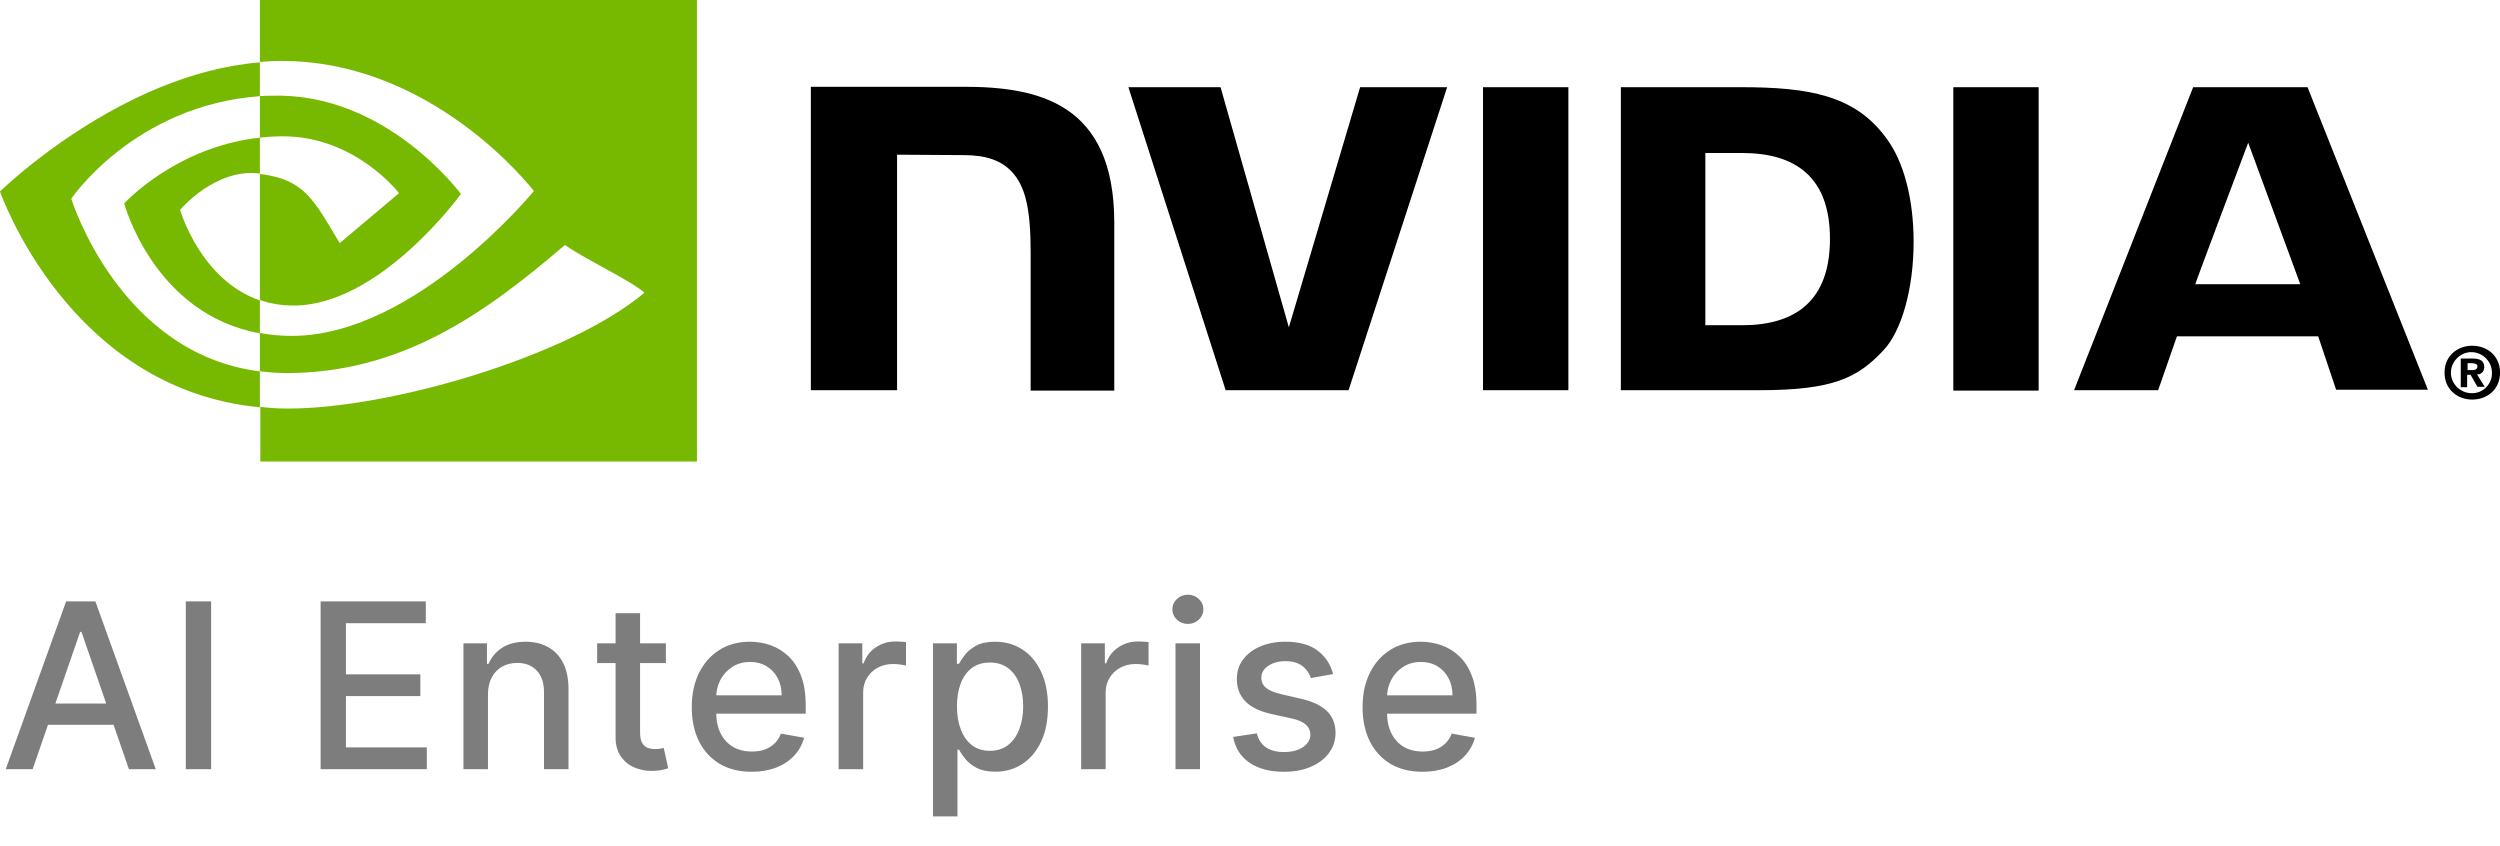
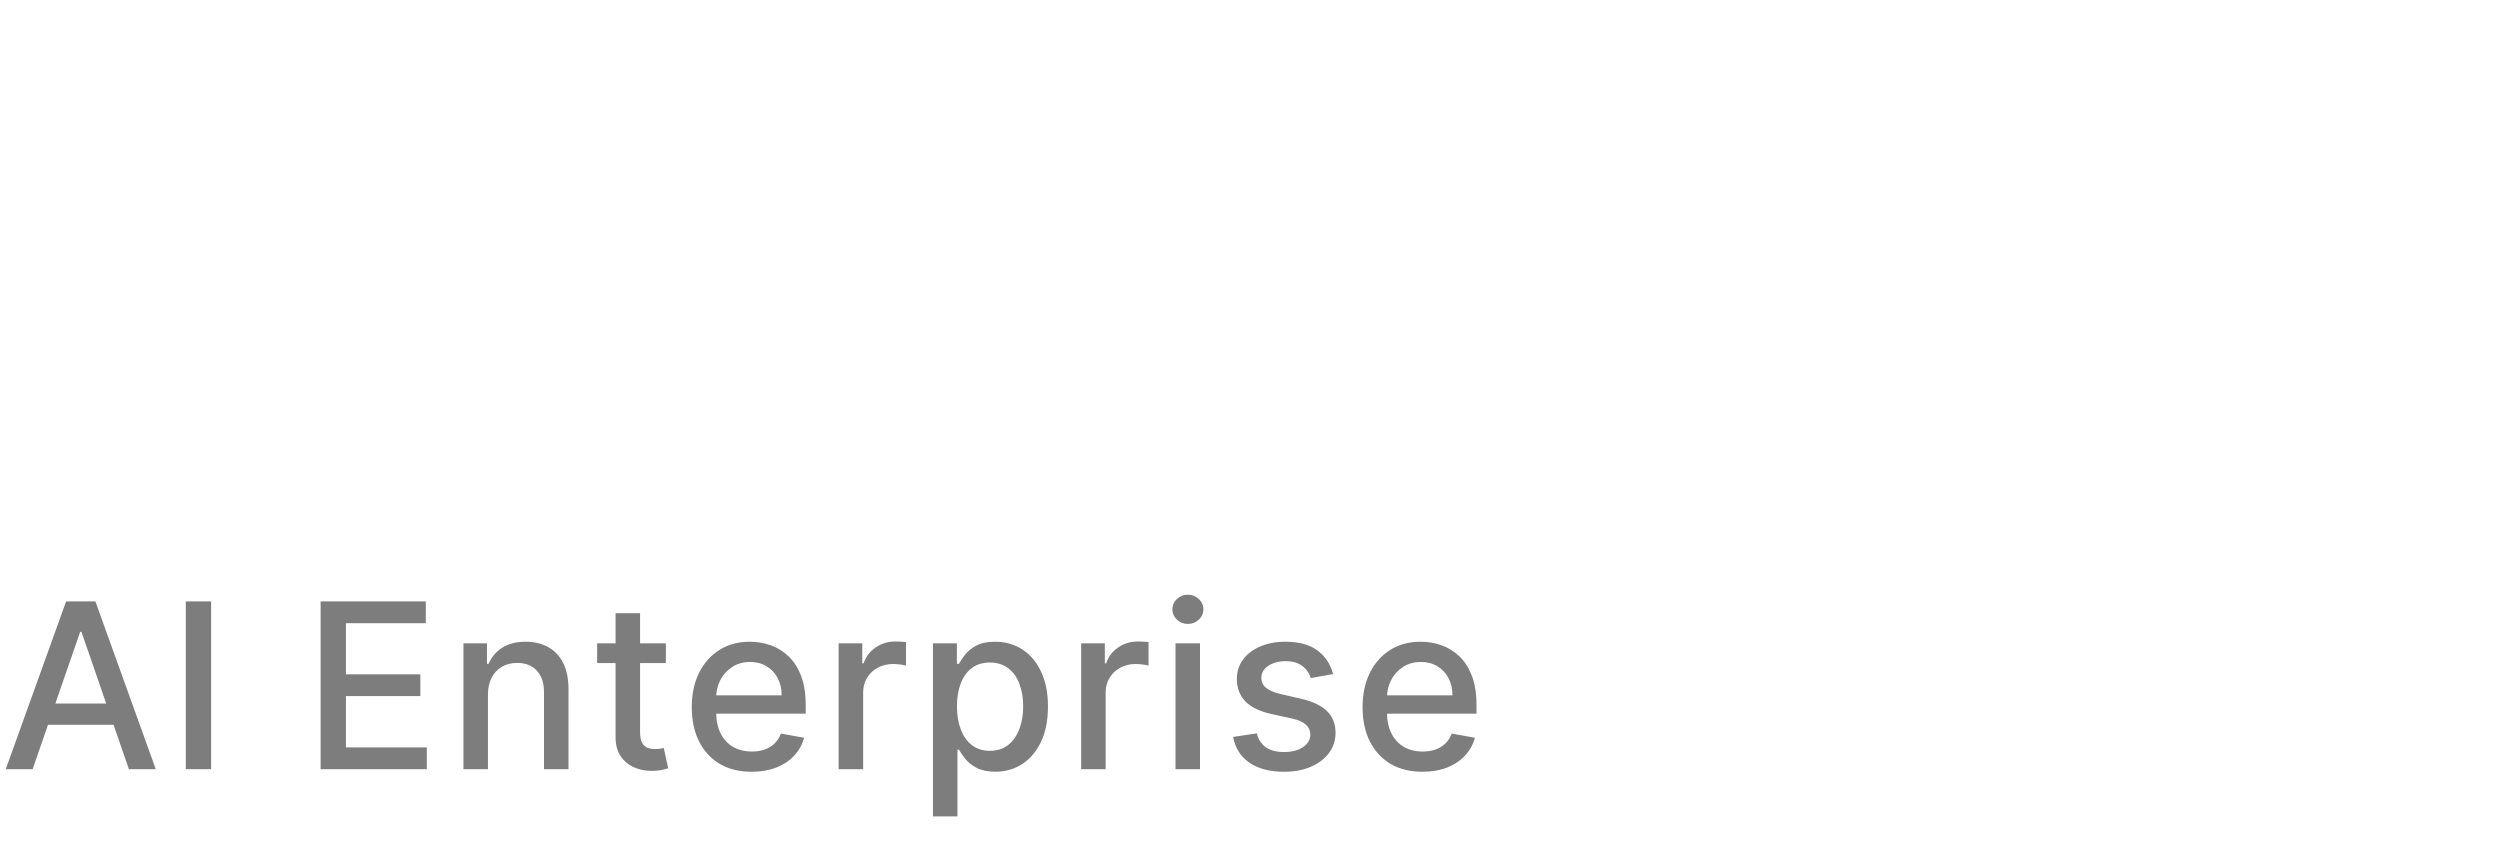
<svg xmlns="http://www.w3.org/2000/svg" width="65" height="22" viewBox="0 0 65 22" fill="none">
  <g clip-path="url(#clip0_1334_12051)">
-     <path d="M64.157 9.622V9.444H64.268C64.324 9.444 64.413 9.456 64.413 9.522C64.413 9.589 64.368 9.622 64.291 9.622H64.157ZM64.157 9.744H64.235L64.413 10.056H64.602L64.402 9.733C64.502 9.744 64.579 9.667 64.59 9.567V9.544C64.59 9.367 64.468 9.322 64.268 9.322H63.98V10.067H64.146V9.744M65.001 9.689C65.001 9.244 64.657 8.989 64.279 8.989C63.902 8.989 63.558 9.244 63.558 9.689C63.558 10.133 63.902 10.389 64.279 10.389C64.657 10.389 65.001 10.133 65.001 9.689ZM64.79 9.689C64.801 9.967 64.579 10.211 64.302 10.222H64.279C63.991 10.233 63.735 10 63.724 9.711C63.713 9.422 63.946 9.167 64.235 9.156C64.524 9.144 64.779 9.378 64.79 9.667C64.79 9.678 64.79 9.678 64.79 9.689Z" fill="black" />
-     <path d="M38.558 2.267V10.145H40.778V2.267H38.558ZM21.082 2.256V10.145H23.324V4.022L25.066 4.033C25.643 4.033 26.042 4.178 26.308 4.467C26.663 4.845 26.797 5.444 26.797 6.556V10.156H28.971V5.789C28.971 2.678 26.996 2.256 25.055 2.256C25.077 2.256 21.082 2.256 21.082 2.256ZM42.142 2.267V10.145H45.748C47.668 10.145 48.301 9.822 48.966 9.111C49.444 8.611 49.754 7.5 49.754 6.289C49.754 5.178 49.499 4.189 49.033 3.578C48.223 2.478 47.036 2.267 45.26 2.267C45.249 2.267 42.142 2.267 42.142 2.267ZM44.339 3.978H45.294C46.681 3.978 47.579 4.6 47.579 6.211C47.579 7.822 46.681 8.456 45.294 8.456H44.339V3.978ZM35.363 2.267L33.51 8.511L31.734 2.267H29.338L31.867 10.145H35.063L37.626 2.267C37.626 2.267 35.363 2.267 35.363 2.267ZM50.786 10.156H53.005V2.267H50.786V10.156ZM57.022 2.267L53.926 10.145H56.112L56.6 8.745H60.273L60.739 10.133H63.125L59.996 2.267H57.022ZM58.453 3.711L59.807 7.389H57.078C57.066 7.389 58.453 3.711 58.453 3.711Z" fill="black" />
-     <path d="M6.757 3.578V2.5C6.868 2.489 6.968 2.489 7.079 2.489C10.042 2.4 11.984 5.044 11.984 5.044C11.984 5.044 9.886 7.944 7.634 7.944C7.334 7.944 7.046 7.9 6.757 7.8V4.522C7.911 4.667 8.144 5.167 8.832 6.322L10.375 5.022C10.375 5.022 9.243 3.544 7.357 3.544C7.157 3.544 6.957 3.556 6.757 3.578ZM6.757 0V1.611L7.079 1.589C11.196 1.444 13.881 4.967 13.881 4.967C13.881 4.967 10.796 8.733 7.59 8.733C7.312 8.733 7.035 8.711 6.757 8.656V9.656C6.979 9.678 7.212 9.7 7.445 9.7C10.43 9.7 12.594 8.167 14.691 6.367C15.035 6.644 16.455 7.322 16.755 7.611C14.769 9.278 10.131 10.622 7.501 10.622C7.246 10.622 7.013 10.611 6.769 10.578V12H18.12V0C18.12 0 6.757 0 6.757 0ZM6.757 7.811V8.667C3.995 8.167 3.229 5.289 3.229 5.289C3.229 5.289 4.56 3.822 6.757 3.578V4.511H6.746C5.592 4.367 4.682 5.456 4.682 5.456C4.682 5.456 5.204 7.278 6.757 7.811ZM1.853 5.167C1.853 5.167 3.484 2.744 6.757 2.5V1.622C3.129 1.911 0 4.978 0 4.978C0 4.978 1.775 10.122 6.757 10.589V9.656C3.096 9.2 1.853 5.167 1.853 5.167Z" fill="#76B900" />
-   </g>
+     </g>
  <path d="M0.848 20H0.149L1.719 15.636H2.48L4.05 20H3.352L2.118 16.429H2.084L0.848 20ZM0.965 18.291H3.232V18.845H0.965V18.291ZM5.489 15.636V20H4.831V15.636H5.489ZM8.336 20V15.636H11.071V16.203H8.994V17.533H10.929V18.097H8.994V19.433H11.097V20H8.336ZM12.687 18.057V20H12.05V16.727H12.661V17.26H12.702C12.777 17.087 12.895 16.947 13.055 16.842C13.217 16.737 13.421 16.685 13.667 16.685C13.89 16.685 14.085 16.732 14.253 16.825C14.421 16.918 14.55 17.055 14.643 17.239C14.735 17.422 14.781 17.648 14.781 17.918V20H14.144V17.995C14.144 17.758 14.082 17.572 13.959 17.439C13.835 17.304 13.665 17.236 13.45 17.236C13.302 17.236 13.171 17.268 13.055 17.332C12.942 17.396 12.852 17.49 12.785 17.614C12.72 17.736 12.687 17.884 12.687 18.057ZM17.313 16.727V17.239H15.526V16.727H17.313ZM16.005 15.943H16.642V19.039C16.642 19.163 16.661 19.256 16.698 19.318C16.735 19.379 16.782 19.421 16.84 19.444C16.9 19.465 16.965 19.476 17.034 19.476C17.085 19.476 17.13 19.472 17.169 19.465C17.207 19.458 17.237 19.452 17.258 19.448L17.373 19.974C17.336 19.989 17.284 20.003 17.215 20.017C17.147 20.033 17.062 20.041 16.96 20.043C16.792 20.046 16.636 20.016 16.491 19.953C16.346 19.891 16.229 19.794 16.139 19.663C16.05 19.533 16.005 19.369 16.005 19.171V15.943ZM19.544 20.066C19.221 20.066 18.943 19.997 18.71 19.859C18.479 19.72 18.3 19.525 18.173 19.273C18.048 19.021 17.986 18.724 17.986 18.385C17.986 18.05 18.048 17.754 18.173 17.499C18.3 17.243 18.476 17.043 18.702 16.9C18.929 16.756 19.195 16.685 19.499 16.685C19.683 16.685 19.862 16.715 20.036 16.776C20.209 16.837 20.364 16.933 20.502 17.064C20.64 17.195 20.749 17.364 20.828 17.573C20.908 17.78 20.948 18.033 20.948 18.329V18.555H18.346V18.078H20.323C20.323 17.91 20.289 17.762 20.221 17.633C20.153 17.502 20.057 17.399 19.933 17.324C19.811 17.249 19.668 17.211 19.503 17.211C19.324 17.211 19.168 17.255 19.034 17.343C18.902 17.43 18.8 17.543 18.727 17.684C18.656 17.823 18.621 17.974 18.621 18.138V18.511C18.621 18.729 18.659 18.916 18.736 19.069C18.814 19.222 18.923 19.34 19.062 19.421C19.201 19.5 19.364 19.54 19.55 19.54C19.671 19.54 19.781 19.523 19.88 19.489C19.98 19.453 20.066 19.401 20.138 19.331C20.21 19.261 20.266 19.175 20.304 19.073L20.907 19.182C20.859 19.359 20.772 19.515 20.647 19.648C20.524 19.78 20.368 19.884 20.18 19.957C19.994 20.03 19.782 20.066 19.544 20.066ZM21.804 20V16.727H22.42V17.247H22.454C22.514 17.071 22.619 16.933 22.77 16.832C22.922 16.729 23.093 16.678 23.285 16.678C23.325 16.678 23.372 16.68 23.426 16.683C23.481 16.685 23.525 16.689 23.556 16.693V17.303C23.53 17.296 23.485 17.288 23.419 17.279C23.354 17.269 23.289 17.264 23.224 17.264C23.073 17.264 22.939 17.296 22.821 17.36C22.704 17.423 22.612 17.51 22.544 17.622C22.476 17.733 22.442 17.859 22.442 18.001V20H21.804ZM24.257 21.227V16.727H24.879V17.258H24.933C24.97 17.19 25.023 17.111 25.092 17.021C25.162 16.932 25.259 16.854 25.382 16.787C25.506 16.719 25.669 16.685 25.872 16.685C26.136 16.685 26.372 16.751 26.58 16.885C26.787 17.018 26.95 17.211 27.067 17.462C27.187 17.714 27.247 18.016 27.247 18.37C27.247 18.724 27.188 19.027 27.07 19.28C26.952 19.531 26.79 19.725 26.584 19.861C26.378 19.996 26.143 20.064 25.879 20.064C25.68 20.064 25.517 20.03 25.391 19.964C25.266 19.897 25.168 19.819 25.097 19.729C25.026 19.64 24.971 19.56 24.933 19.491H24.894V21.227H24.257ZM24.881 18.364C24.881 18.594 24.915 18.796 24.982 18.969C25.048 19.142 25.145 19.278 25.271 19.376C25.398 19.472 25.553 19.521 25.736 19.521C25.926 19.521 26.085 19.47 26.213 19.369C26.341 19.267 26.438 19.129 26.503 18.954C26.57 18.779 26.603 18.582 26.603 18.364C26.603 18.148 26.57 17.954 26.505 17.782C26.441 17.61 26.345 17.474 26.215 17.375C26.087 17.276 25.928 17.226 25.736 17.226C25.551 17.226 25.395 17.273 25.267 17.369C25.141 17.464 25.045 17.597 24.98 17.767C24.914 17.938 24.881 18.136 24.881 18.364ZM28.11 20V16.727H28.726V17.247H28.76C28.82 17.071 28.925 16.933 29.076 16.832C29.227 16.729 29.399 16.678 29.591 16.678C29.631 16.678 29.678 16.68 29.732 16.683C29.787 16.685 29.831 16.689 29.862 16.693V17.303C29.836 17.296 29.791 17.288 29.725 17.279C29.66 17.269 29.595 17.264 29.529 17.264C29.379 17.264 29.244 17.296 29.127 17.36C29.01 17.423 28.918 17.51 28.85 17.622C28.782 17.733 28.747 17.859 28.747 18.001V20H28.11ZM30.563 20V16.727H31.2V20H30.563ZM30.885 16.222C30.774 16.222 30.679 16.185 30.599 16.111C30.521 16.036 30.482 15.947 30.482 15.843C30.482 15.738 30.521 15.648 30.599 15.575C30.679 15.499 30.774 15.462 30.885 15.462C30.996 15.462 31.09 15.499 31.168 15.575C31.248 15.648 31.288 15.738 31.288 15.843C31.288 15.947 31.248 16.036 31.168 16.111C31.09 16.185 30.996 16.222 30.885 16.222ZM34.66 17.526L34.082 17.629C34.058 17.555 34.02 17.484 33.967 17.418C33.916 17.351 33.846 17.296 33.758 17.254C33.67 17.211 33.56 17.19 33.428 17.19C33.248 17.19 33.097 17.23 32.976 17.311C32.856 17.391 32.795 17.494 32.795 17.62C32.795 17.729 32.836 17.817 32.917 17.884C32.998 17.951 33.128 18.006 33.309 18.048L33.829 18.168C34.13 18.237 34.354 18.345 34.502 18.489C34.65 18.634 34.724 18.822 34.724 19.054C34.724 19.25 34.667 19.425 34.553 19.578C34.441 19.73 34.284 19.849 34.082 19.936C33.882 20.023 33.65 20.066 33.385 20.066C33.019 20.066 32.72 19.988 32.488 19.832C32.257 19.674 32.115 19.45 32.062 19.16L32.678 19.067C32.716 19.227 32.795 19.349 32.915 19.431C33.034 19.512 33.189 19.553 33.381 19.553C33.59 19.553 33.757 19.509 33.882 19.423C34.007 19.334 34.069 19.227 34.069 19.101C34.069 18.999 34.031 18.913 33.954 18.843C33.879 18.773 33.763 18.721 33.607 18.685L33.053 18.564C32.748 18.494 32.522 18.384 32.376 18.232C32.231 18.079 32.158 17.887 32.158 17.654C32.158 17.461 32.212 17.292 32.32 17.147C32.428 17.002 32.577 16.889 32.767 16.808C32.958 16.726 33.176 16.685 33.422 16.685C33.775 16.685 34.054 16.761 34.257 16.915C34.46 17.067 34.594 17.271 34.66 17.526ZM36.984 20.066C36.662 20.066 36.384 19.997 36.151 19.859C35.92 19.72 35.741 19.525 35.614 19.273C35.489 19.021 35.427 18.724 35.427 18.385C35.427 18.05 35.489 17.754 35.614 17.499C35.741 17.243 35.917 17.043 36.143 16.9C36.37 16.756 36.636 16.685 36.94 16.685C37.124 16.685 37.303 16.715 37.477 16.776C37.65 16.837 37.806 16.933 37.943 17.064C38.081 17.195 38.19 17.364 38.269 17.573C38.349 17.78 38.389 18.033 38.389 18.329V18.555H35.787V18.078H37.764C37.764 17.91 37.73 17.762 37.662 17.633C37.594 17.502 37.498 17.399 37.374 17.324C37.252 17.249 37.109 17.211 36.944 17.211C36.765 17.211 36.609 17.255 36.475 17.343C36.343 17.43 36.241 17.543 36.168 17.684C36.097 17.823 36.062 17.974 36.062 18.138V18.511C36.062 18.729 36.1 18.916 36.177 19.069C36.255 19.222 36.364 19.34 36.503 19.421C36.642 19.5 36.805 19.54 36.991 19.54C37.112 19.54 37.222 19.523 37.321 19.489C37.421 19.453 37.507 19.401 37.579 19.331C37.651 19.261 37.707 19.175 37.745 19.073L38.348 19.182C38.3 19.359 38.213 19.515 38.088 19.648C37.965 19.78 37.809 19.884 37.622 19.957C37.435 20.03 37.223 20.066 36.984 20.066Z" fill="#7D7D7D" />
  <defs>
    <clipPath id="clip0_1334_12051">
-       <rect width="65" height="12" fill="white" />
-     </clipPath>
+       </clipPath>
  </defs>
</svg>